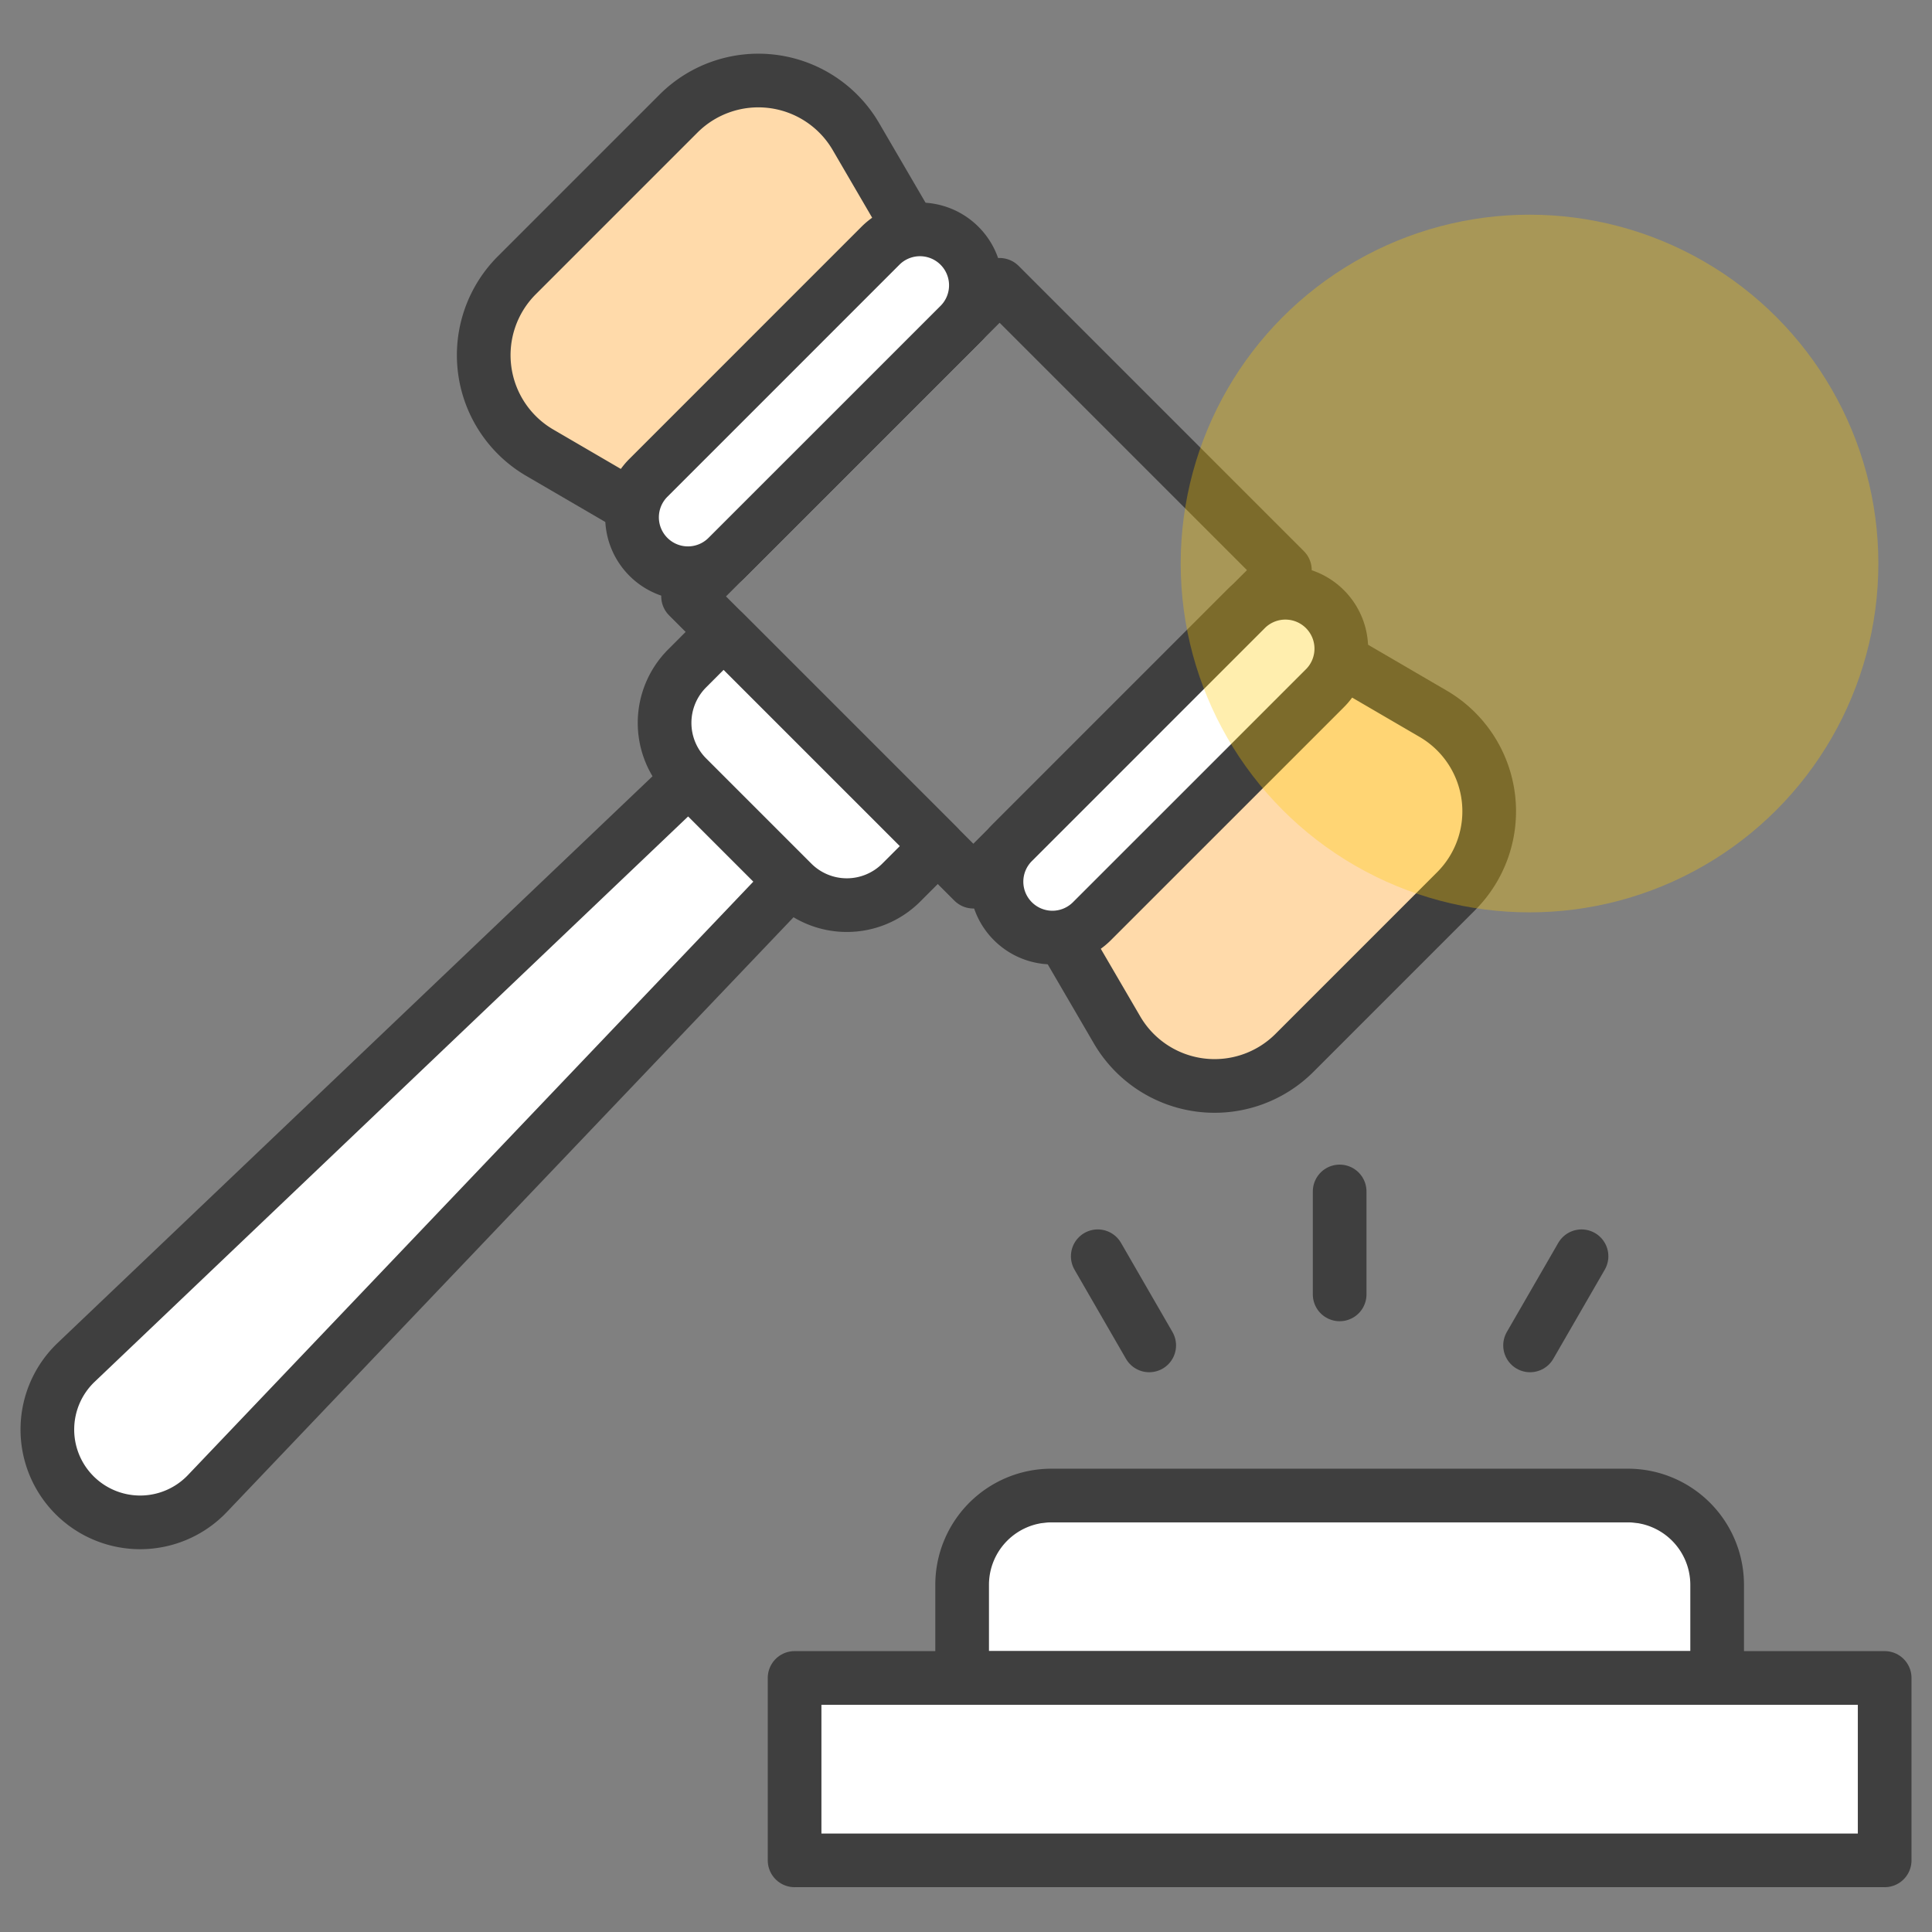
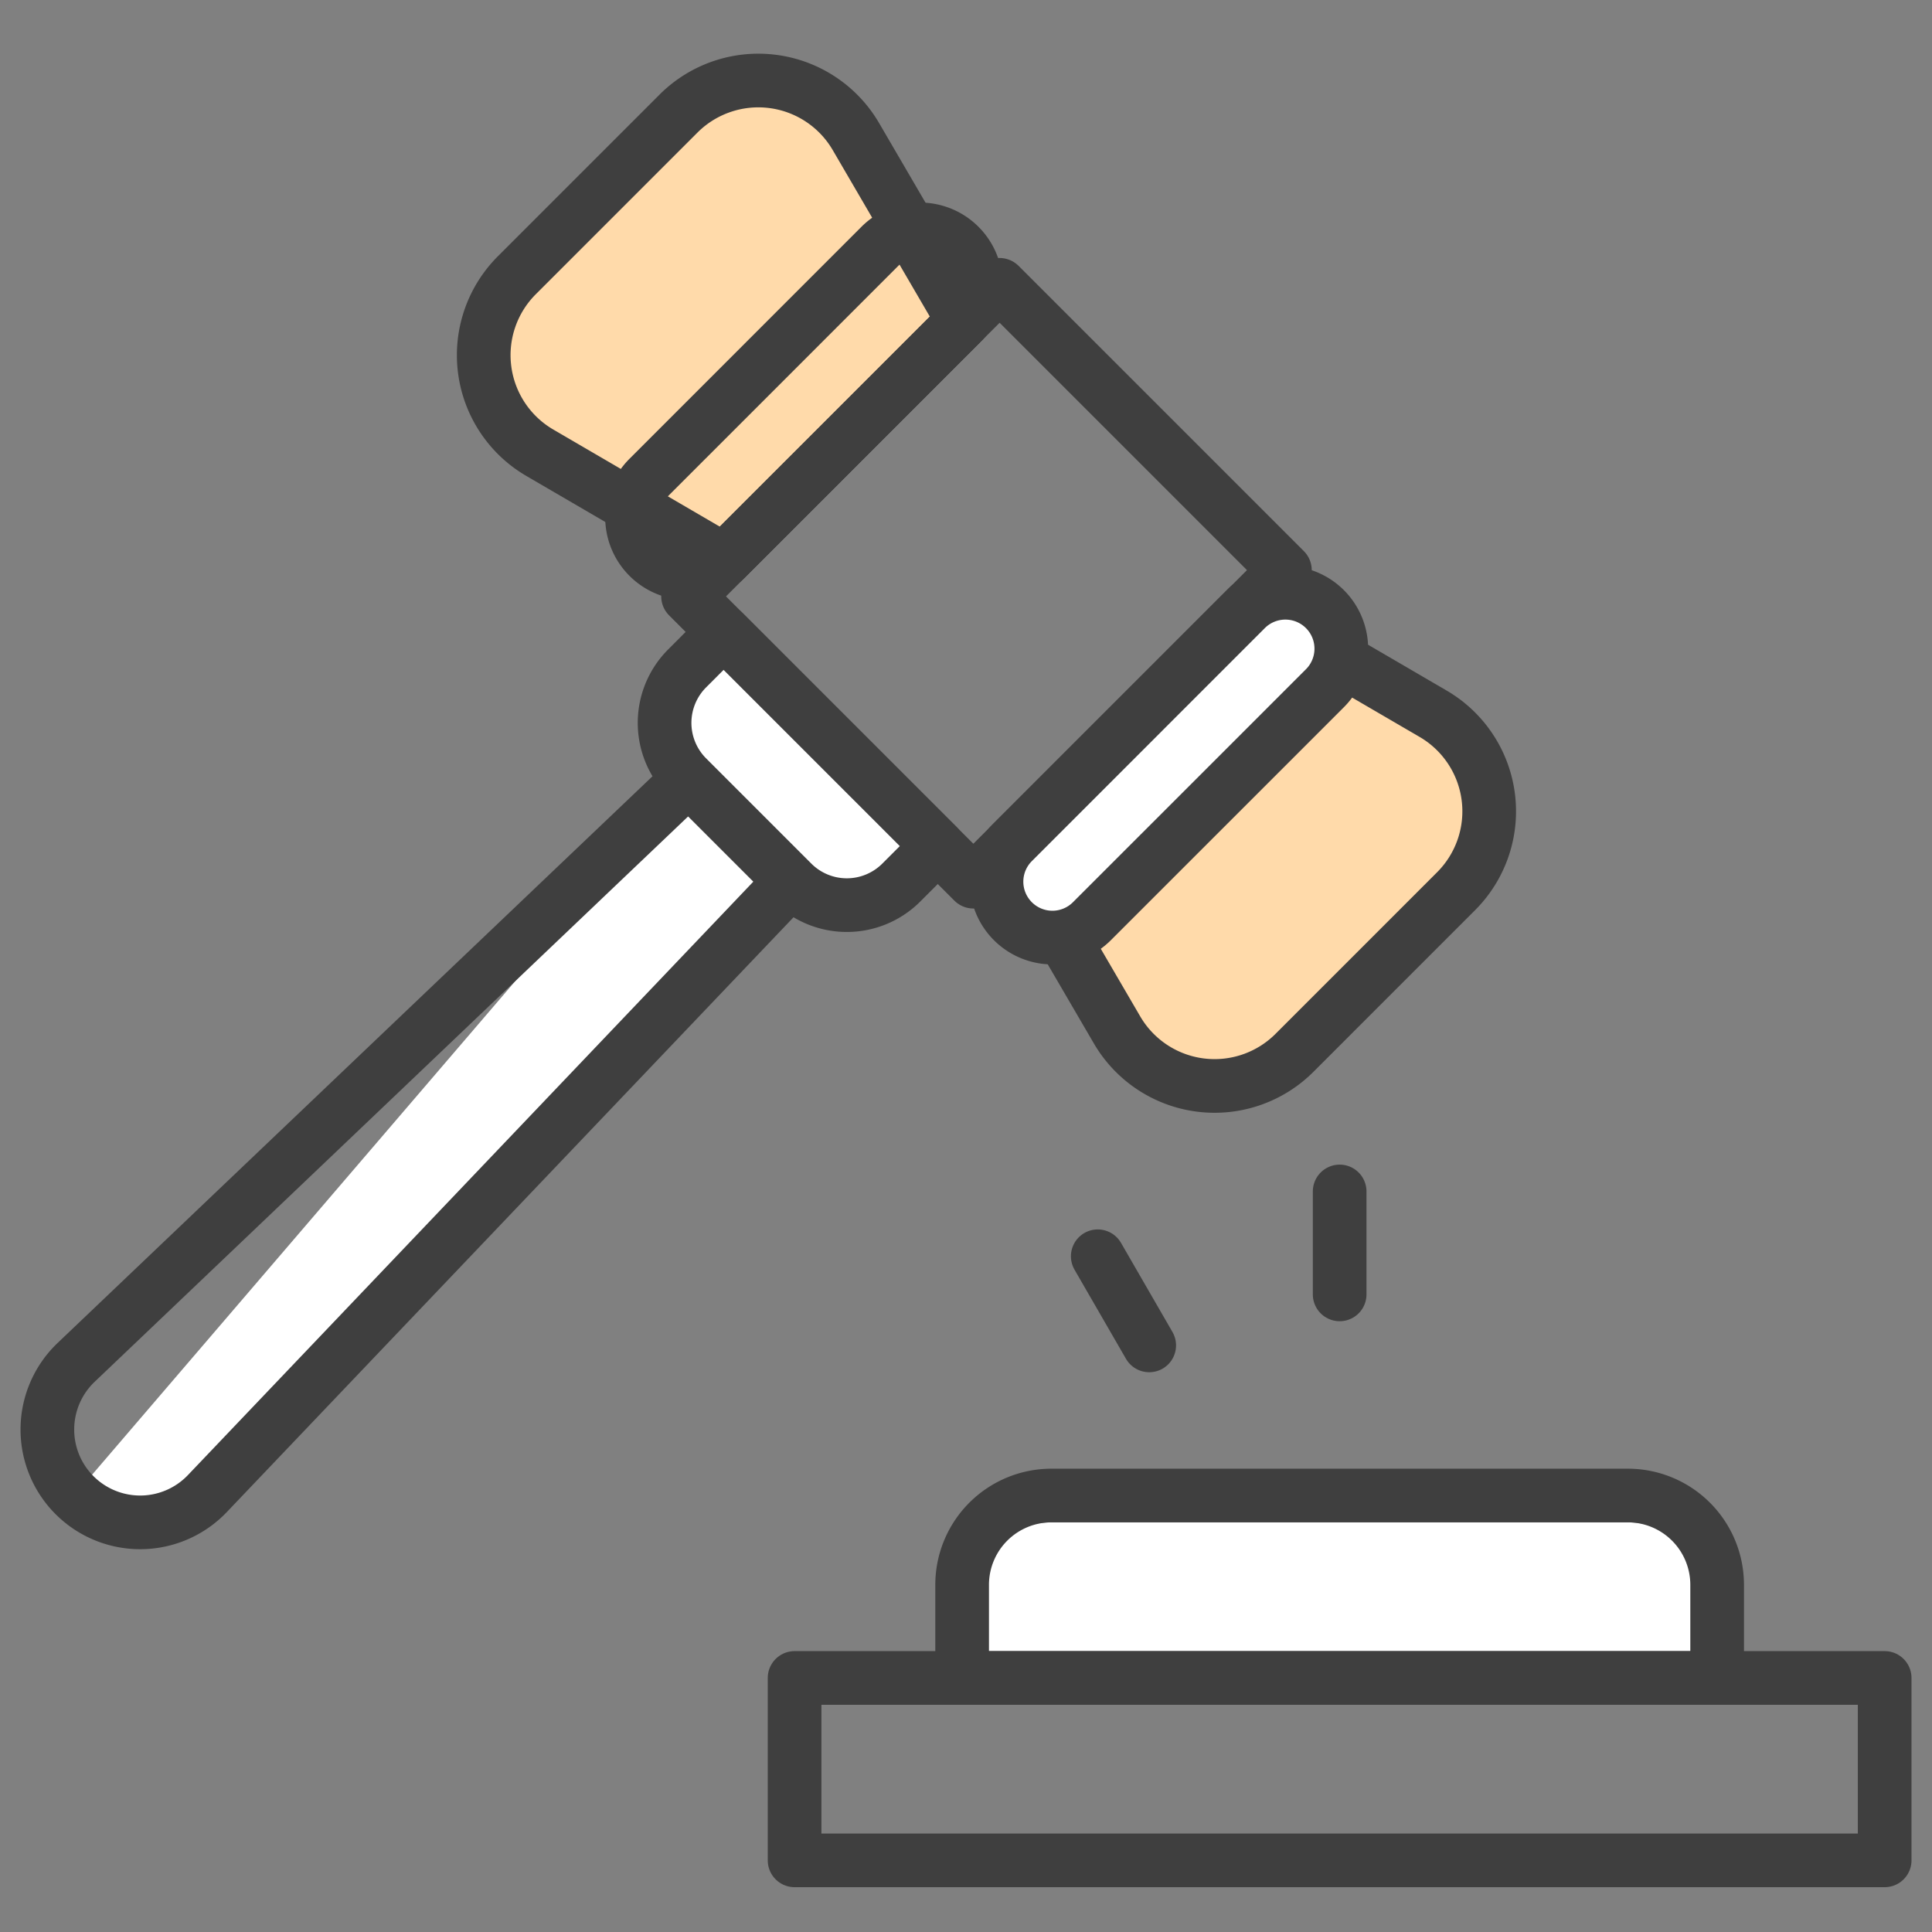
<svg xmlns="http://www.w3.org/2000/svg" width="72" height="72" viewBox="0 0 72 72">
  <rect x="0" y="0" width="72" height="72" fill="#808080" stroke="none" />
  <g transform="translate(-122.184 -30.35)">
-     <path transform="translate(122.184 30.35)" style="fill:none" d="M0 0h72v72H0z" />
    <g data-name="그룹 3254">
      <path data-name="패스 25085" d="M69.328 61.723H41.191v-3.469a3.328 3.328 0 0 1 3.328-3.329H66a3.328 3.328 0 0 1 3.328 3.329z" style="fill:#fff" transform="translate(116.849 32.159)" />
      <path data-name="패스 25086" d="M69.328 61.723H41.191v-3.469a3.328 3.328 0 0 1 3.328-3.329H66a3.328 3.328 0 0 1 3.328 3.329z" transform="translate(116.849 31.159)" style="stroke:#3f3f3f;stroke-linecap:round;stroke-linejoin:round;stroke-width:2px;fill:none" />
-       <path data-name="사각형 642" transform="translate(151.796 93.882)" style="fill:#fff" d="M0 0h40.624v6.798H0z" />
      <path data-name="사각형 643" transform="translate(151.796 92.882)" style="stroke:#3f3f3f;stroke-linecap:round;stroke-linejoin:round;stroke-width:2px;fill:none" d="M0 0h40.624v6.798H0z" />
      <g data-name="그룹 3255">
        <path data-name="사각형 644" transform="rotate(-45 137.377 -152.154)" style="fill:none" d="M0 0h16.42v15.036H0z" />
        <path data-name="사각형 645" transform="rotate(-45 137.377 -152.154)" style="stroke:#3f3f3f;stroke-linecap:round;stroke-linejoin:round;stroke-width:2px;fill:none" d="M0 0h16.42v15.036H0z" />
-         <path data-name="패스 25087" d="M2.113 53.821a3.459 3.459 0 0 1 .06-4.95L25 27.126l3.81 3.81L7.063 53.761a3.459 3.459 0 0 1-4.95.06" style="fill:#fff" transform="translate(122.849 32.25)" />
+         <path data-name="패스 25087" d="M2.113 53.821L25 27.126l3.81 3.81L7.063 53.761a3.459 3.459 0 0 1-4.95.06" style="fill:#fff" transform="translate(122.849 32.25)" />
        <path data-name="패스 25088" d="M2.113 53.821h0a3.459 3.459 0 0 1 .06-4.95L25 27.126l3.81 3.81L7.063 53.761a3.459 3.459 0 0 1-4.95.06z" style="stroke:#3f3f3f;stroke-linecap:round;stroke-linejoin:round;stroke-width:2px;fill:none" transform="translate(122.849 32.25)" />
        <path data-name="패스 25089" d="m28.864 30.991-3.921-3.921a2.872 2.872 0 0 1 0-4.061L26.3 21.65l7.982 7.982-1.359 1.359a2.87 2.87 0 0 1-4.061 0" style="fill:#fff" transform="translate(122.849 32.25)" />
        <path data-name="패스 25090" d="m28.864 30.991-3.921-3.921a2.872 2.872 0 0 1 0-4.061L26.3 21.65l7.982 7.982-1.359 1.359a2.87 2.87 0 0 1-4.059 0z" style="stroke:#3f3f3f;stroke-linecap:round;stroke-linejoin:round;stroke-width:2px;fill:none" transform="translate(122.849 32.25)" />
        <path data-name="패스 25091" d="m26.323 18.979-6.873-4.008a4.209 4.209 0 0 1-.855-6.612l6.025-6.025a4.209 4.209 0 0 1 6.612.855l4.008 6.873z" style="fill:#ffdaaa" transform="translate(122.849 32.25)" />
        <path data-name="패스 25092" d="m26.323 18.979-6.873-4.008a4.209 4.209 0 0 1-.855-6.612l6.025-6.025a4.209 4.209 0 0 1 6.612.855l4.008 6.873z" style="stroke:#3f3f3f;stroke-linecap:round;stroke-linejoin:round;stroke-width:2px;fill:none" transform="translate(122.849 32.25)" />
        <path data-name="패스 25093" d="m45.873 20.693 6.872 4.007a4.209 4.209 0 0 1 .855 6.612l-6.024 6.025a4.209 4.209 0 0 1-6.612-.855l-4.008-6.872z" style="fill:#ffdaaa" transform="translate(122.849 32.25)" />
        <path data-name="패스 25094" d="m45.873 20.693 6.872 4.007a4.209 4.209 0 0 1 .855 6.612l-6.024 6.025a4.209 4.209 0 0 1-6.612-.855l-4.008-6.872z" style="stroke:#3f3f3f;stroke-linecap:round;stroke-linejoin:round;stroke-width:2px;fill:none" transform="translate(122.849 32.25)" />
-         <path data-name="패스 25095" d="M23.5 18.852a2.082 2.082 0 0 1 0-2.946l8.664-8.665a2.084 2.084 0 0 1 2.947 2.947l-8.665 8.664a2.082 2.082 0 0 1-2.946 0" style="fill:#fff" transform="translate(122.849 32.25)" />
        <path data-name="패스 25096" d="M23.5 18.852h0a2.082 2.082 0 0 1 0-2.946l8.664-8.665a2.084 2.084 0 0 1 2.947 2.947l-8.665 8.664a2.082 2.082 0 0 1-2.946 0z" style="stroke:#3f3f3f;stroke-linecap:round;stroke-linejoin:round;stroke-width:2px;fill:none" transform="translate(122.849 32.25)" />
        <path data-name="패스 25097" d="M37.082 32.43a2.082 2.082 0 0 1 0-2.946l8.664-8.665a2.084 2.084 0 1 1 2.947 2.947l-8.665 8.664a2.082 2.082 0 0 1-2.946 0" style="fill:#fff" transform="translate(122.849 32.25)" />
        <path data-name="패스 25098" d="M37.082 32.43h0a2.082 2.082 0 0 1 0-2.946l8.664-8.665a2.084 2.084 0 1 1 2.947 2.947l-8.665 8.664a2.082 2.082 0 0 1-2.946 0z" style="stroke:#3f3f3f;stroke-linecap:round;stroke-linejoin:round;stroke-width:2px;fill:none" transform="translate(122.849 32.25)" />
      </g>
      <path data-name="선 35" transform="translate(172.109 74.752)" style="fill:#fff" d="M0 3.836V0" />
      <path data-name="선 36" transform="translate(172.109 74.752)" style="stroke:#3f3f3f;stroke-linecap:round;stroke-linejoin:round;stroke-width:2px;fill:none" d="M0 3.836V0" />
      <path data-name="선 37" transform="translate(163.094 77.167)" style="fill:#fff" d="M1.918 3.322 0 0" />
      <path data-name="선 38" transform="translate(163.094 77.167)" style="stroke:#3f3f3f;stroke-linecap:round;stroke-linejoin:round;stroke-width:2px;fill:none" d="M1.918 3.322 0 0" />
      <path data-name="선 39" transform="translate(179.205 77.167)" style="fill:#fff" d="M0 3.322 1.918 0" />
-       <path data-name="선 40" transform="translate(179.205 77.167)" style="stroke:#3f3f3f;stroke-linecap:round;stroke-linejoin:round;stroke-width:2px;fill:none" d="M0 3.322 1.918 0" />
    </g>
-     <circle cx="13" cy="13" r="13" transform="translate(166.185 38.351)" style="fill:#ffc800;opacity:.32" />
  </g>
</svg>